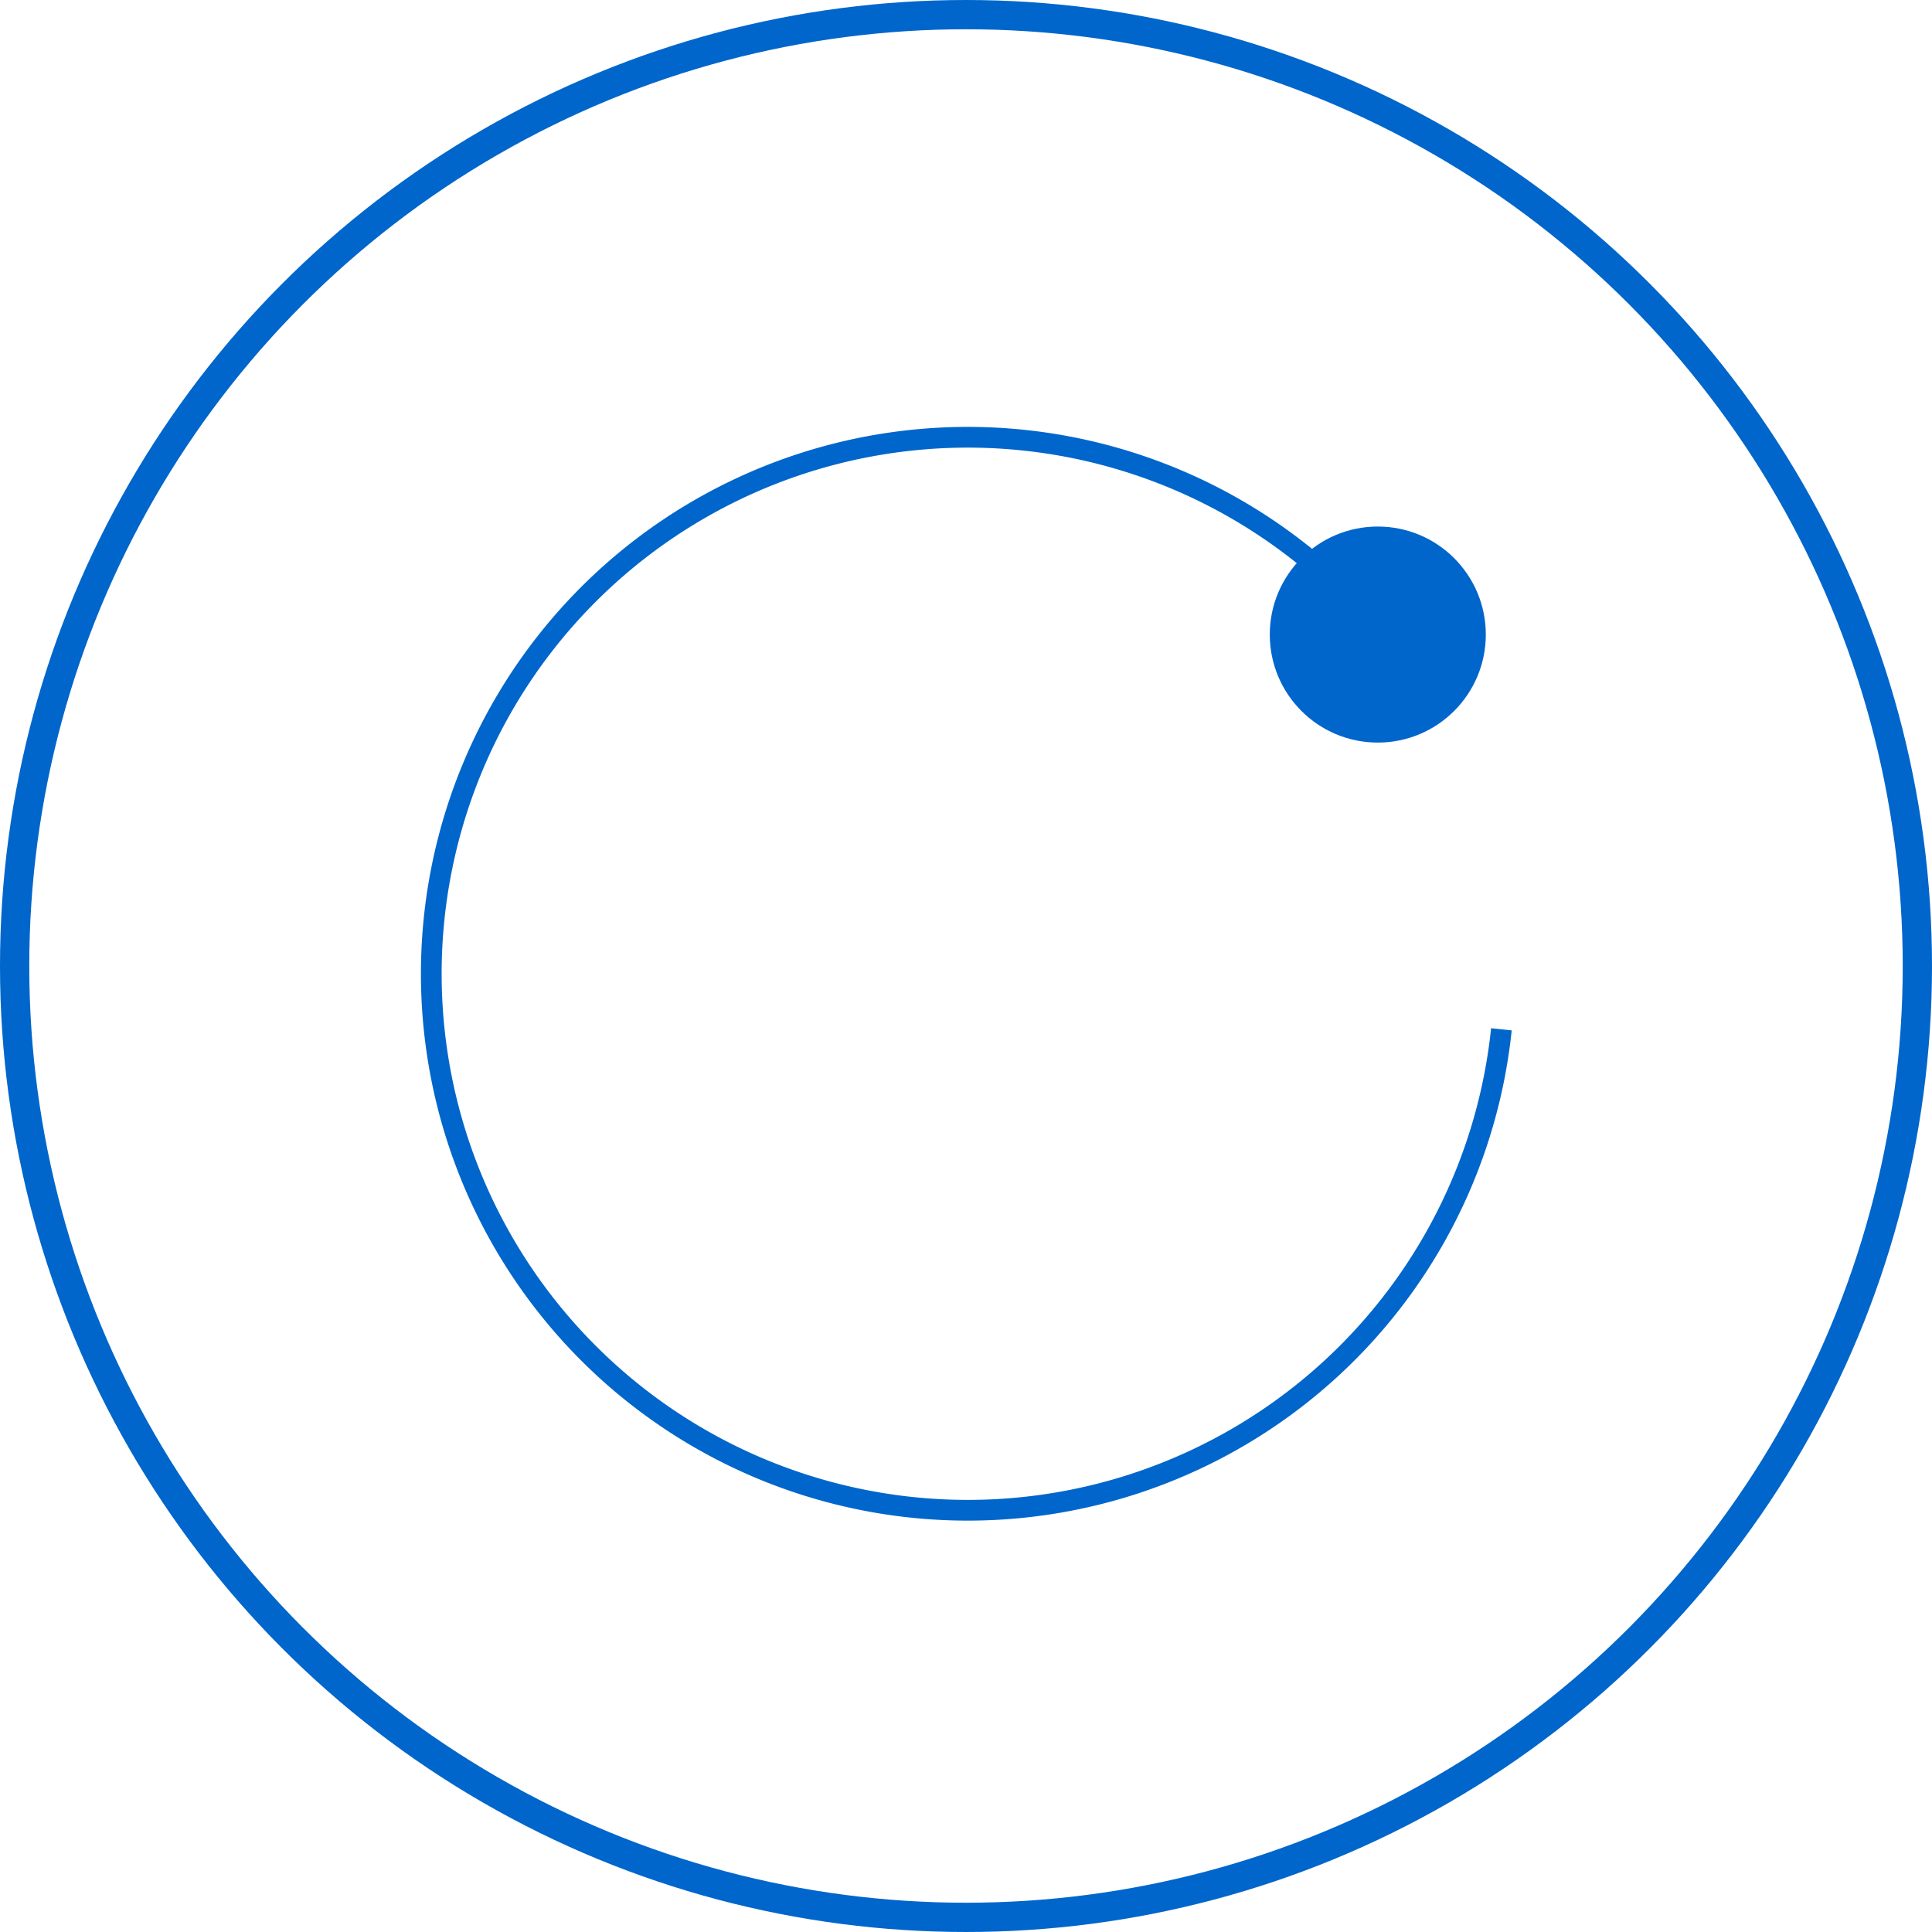
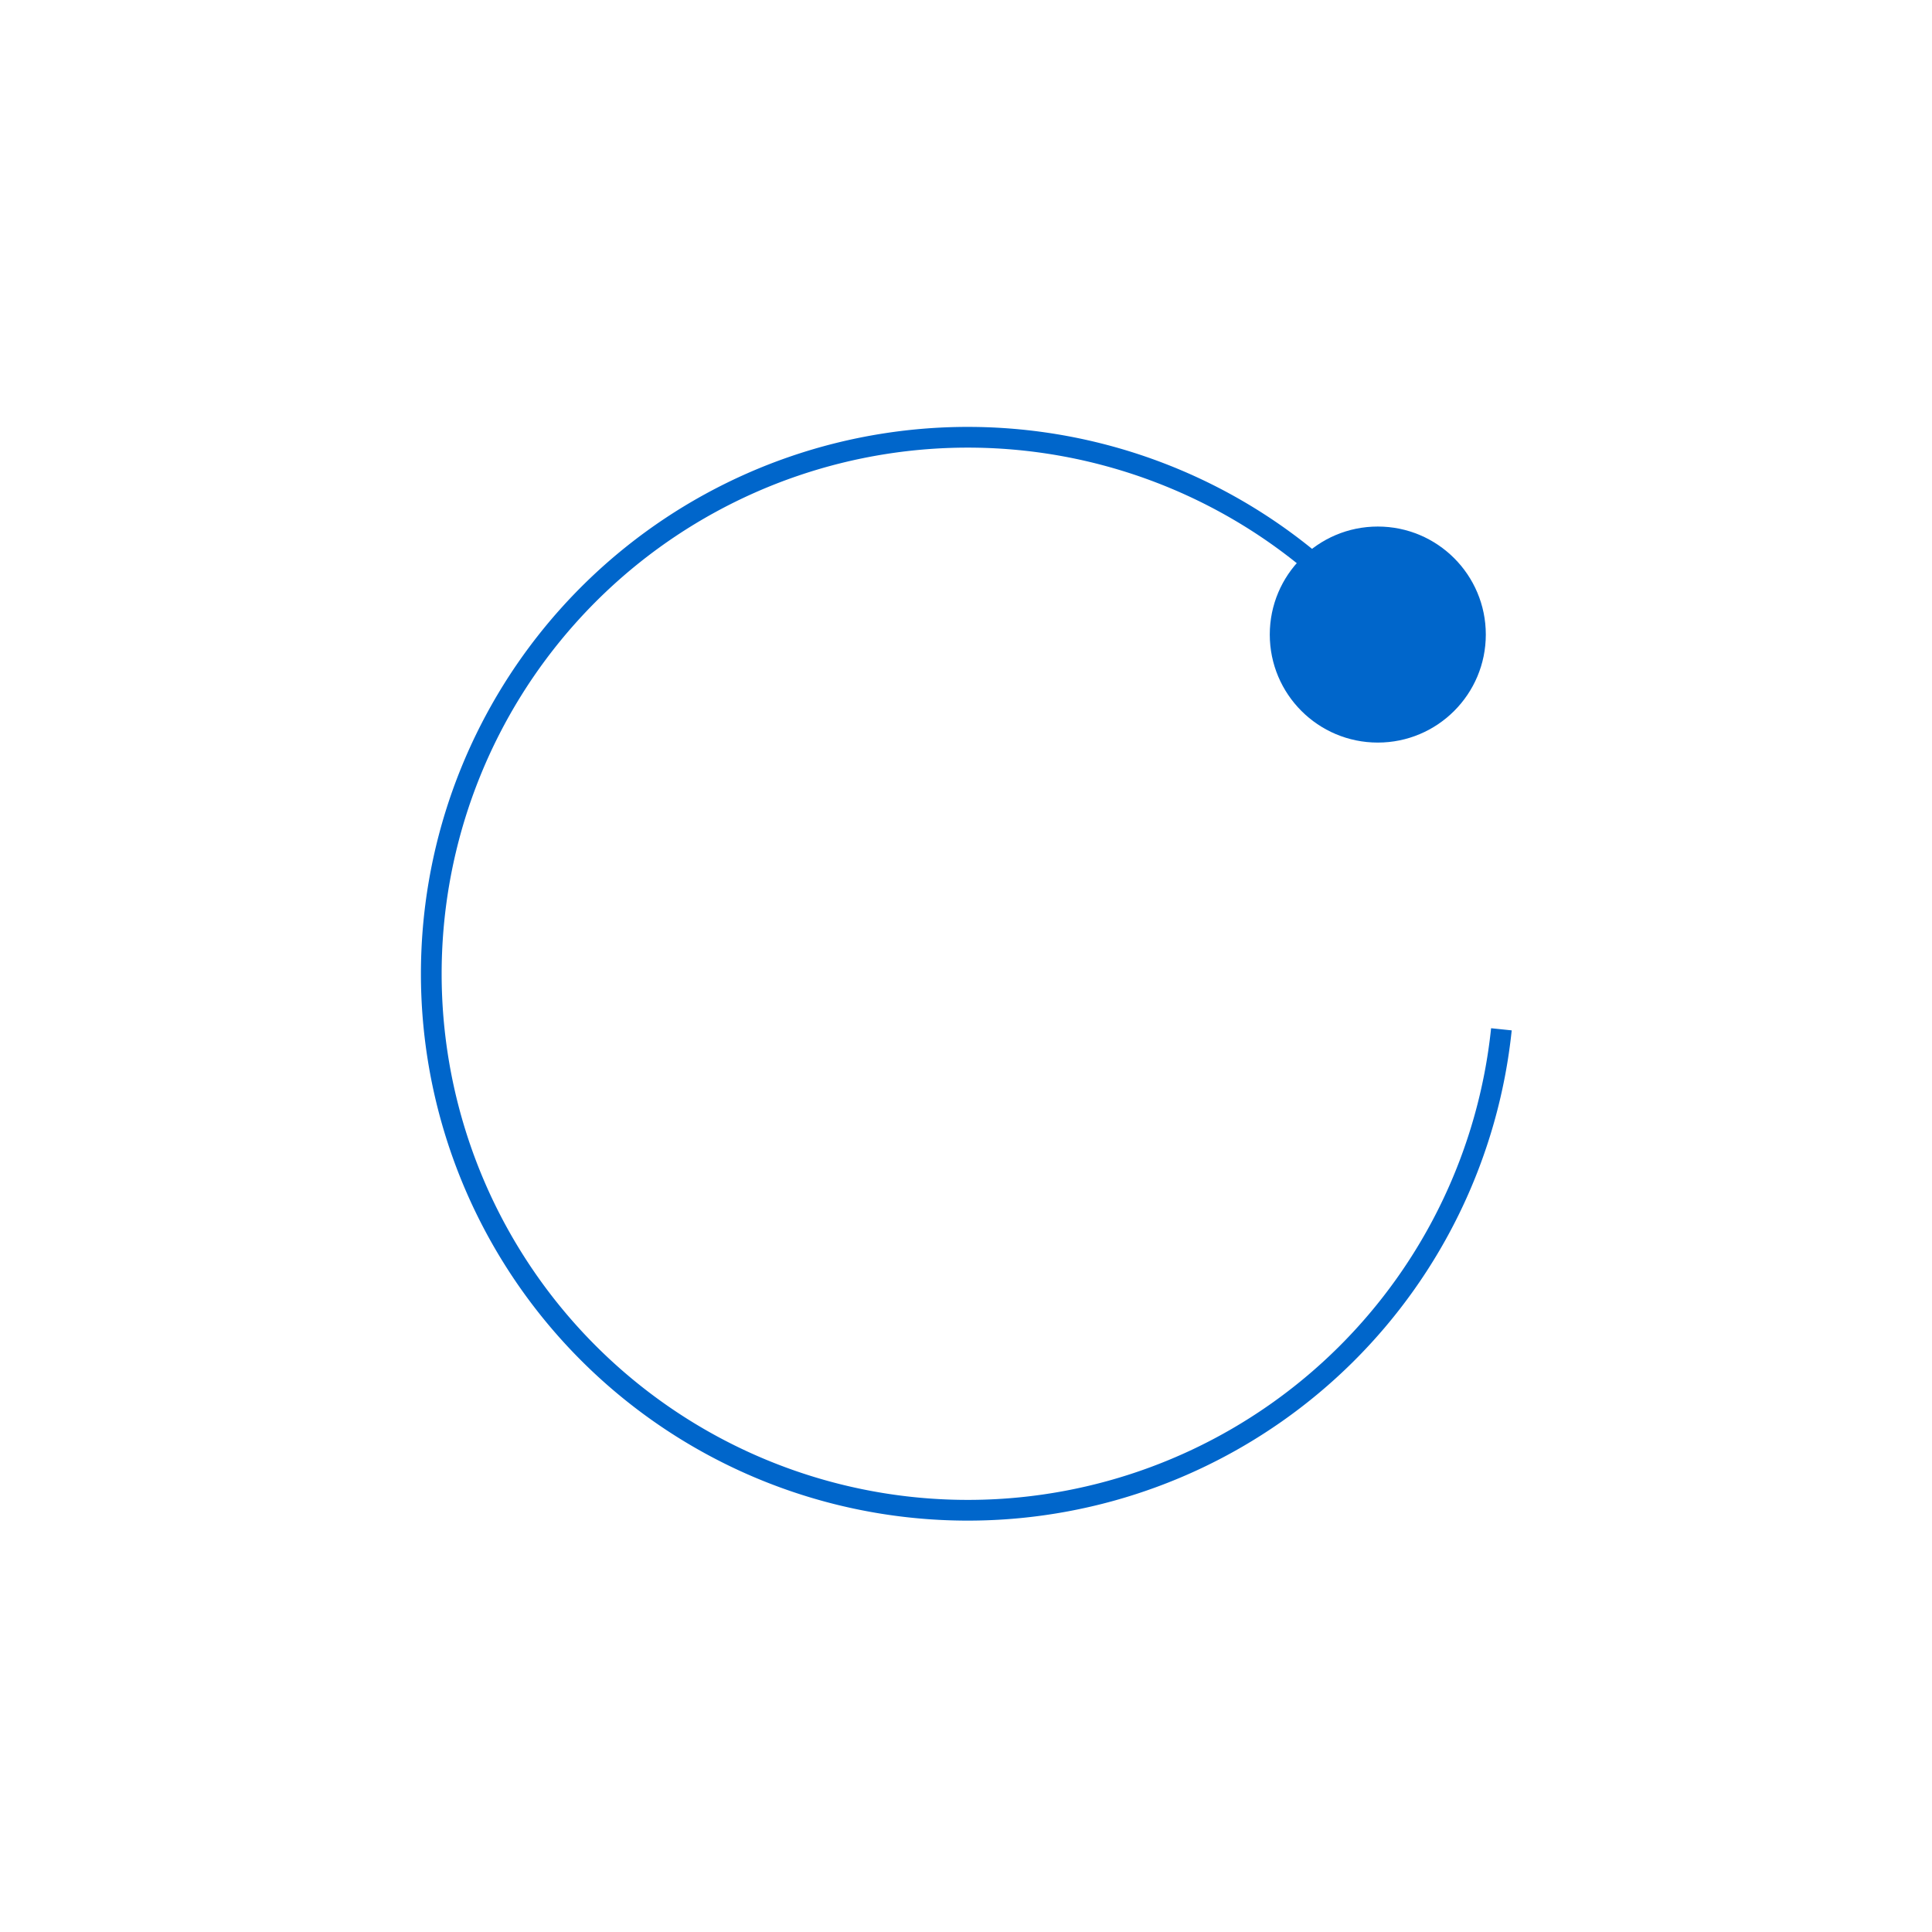
<svg xmlns="http://www.w3.org/2000/svg" id="图层_1" data-name="图层 1" viewBox="0 0 264 264">
  <title>recover</title>
-   <circle cx="132" cy="132" r="130" style="fill:none;stroke:#0066cb;stroke-miterlimit:10;stroke-width:4px" />
  <path d="M196.16,93.65a73.31,73.31,0,1,0,17,55" transform="translate(-8 -8)" style="fill:none;stroke:#0066cb;stroke-miterlimit:10;stroke-width:2.832px" />
  <circle cx="188.27" cy="86.71" r="14.76" style="fill:#0066cb" />
</svg>